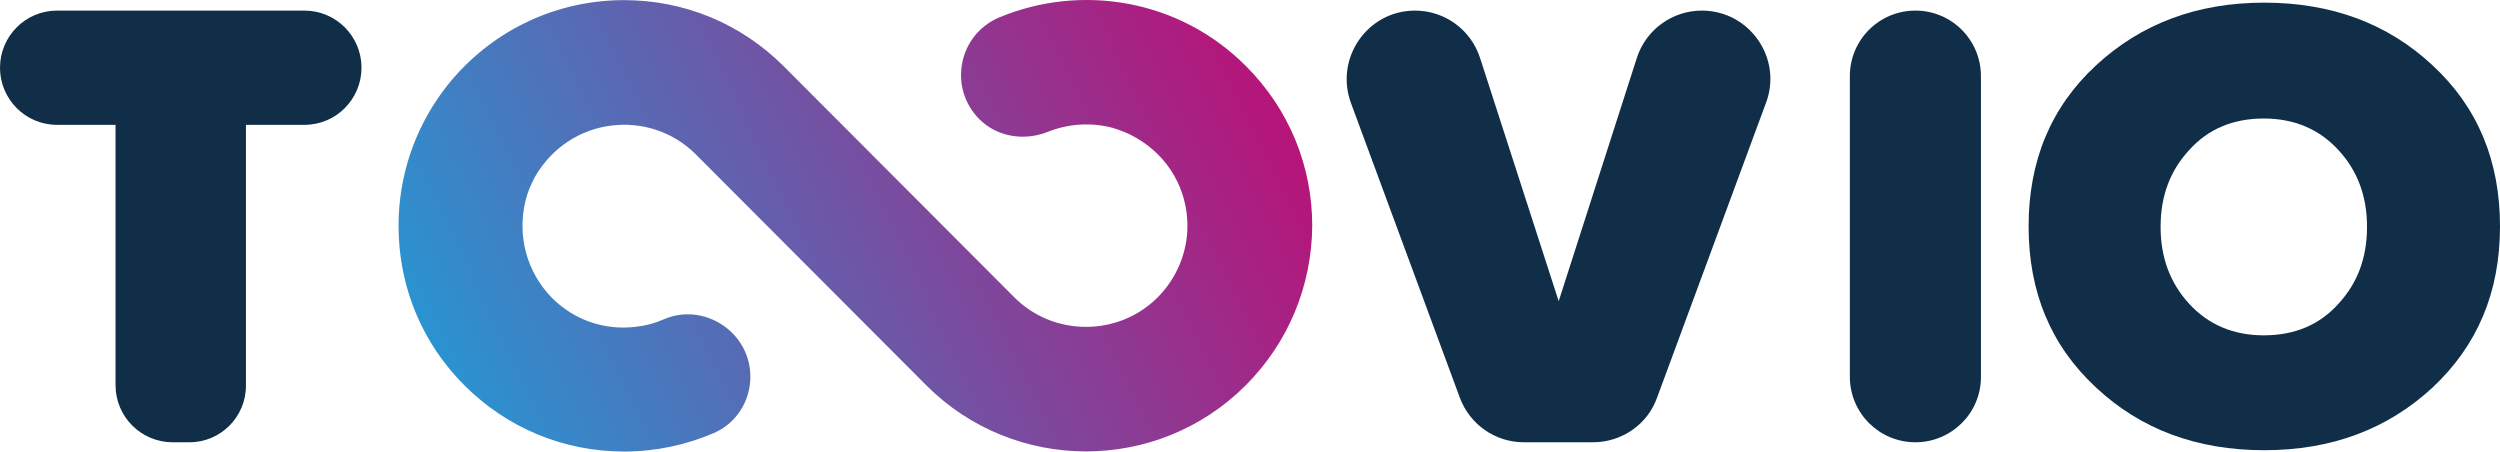
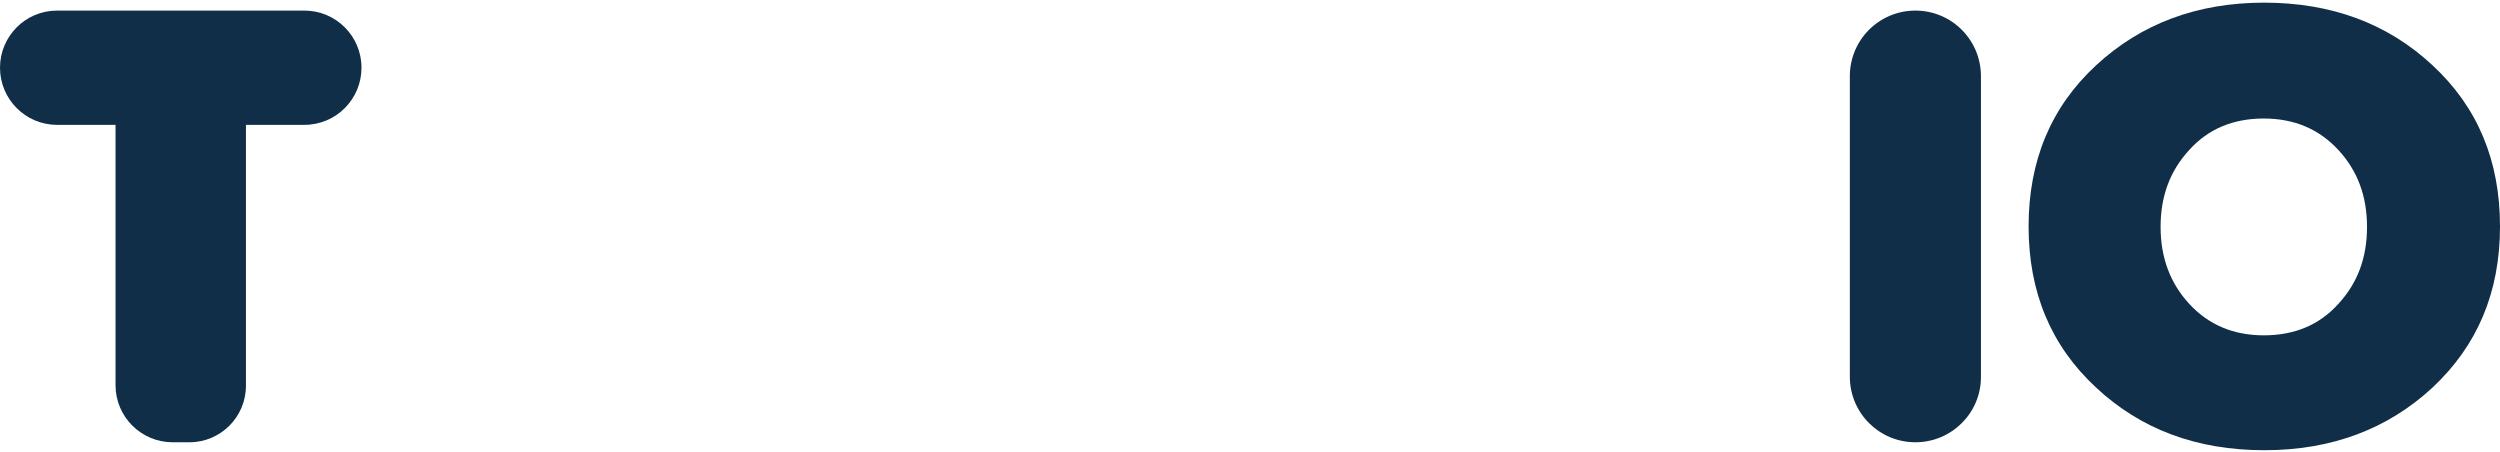
<svg xmlns="http://www.w3.org/2000/svg" width="1888" height="341" viewBox="0 0 1888 341" fill="none">
  <path d="M143.053 334H130.321C106.728 334 87.255 314.868 87.255 290.858V94.283H43.066C19.099 94.283 0 74.776 0 51.142C0 27.508 19.099 8 43.066 8H229.934C253.527 8 273 27.132 273 51.142C273 74.776 253.901 94.283 229.934 94.283H185.745V291.234C185.745 314.868 166.646 334 143.053 334Z" fill="#102E48" />
-   <path d="M1203.02 334H1150.85C1129.08 334 1109.93 320.495 1102.43 300.237L1020.23 77.777C1007.84 44.014 1032.61 8 1068.65 8C1091.17 8 1111.06 22.631 1117.82 44.014L1177.12 227.459L1236.05 44.014C1242.8 22.631 1262.7 8 1285.22 8C1321.25 8 1346.4 44.014 1333.64 77.777L1251.44 300.237C1244.31 320.495 1224.79 334 1203.02 334Z" fill="#102E48" />
  <path d="M1446.5 334C1419.13 334 1397 311.866 1397 284.481V57.519C1397 30.134 1419.13 8 1446.5 8C1473.88 8 1496 30.134 1496 57.519V284.856C1496 311.866 1473.88 334 1446.5 334Z" fill="#102E48" />
  <path d="M1837.04 292.68C1802.93 324.227 1760.59 340 1710 340C1659.04 340 1616.69 324.227 1582.96 292.68C1548.86 261.133 1532 220.573 1532 171C1532 121.427 1548.86 80.867 1582.96 49.32C1617.07 17.773 1659.41 2 1710 2C1760.59 2 1803.31 17.773 1837.04 49.32C1871.14 80.867 1888 121.427 1888 171C1888 220.949 1870.76 261.133 1837.04 292.68ZM1653.41 229.587C1668.03 245.36 1686.77 253.247 1709.63 253.247C1732.86 253.247 1751.6 245.36 1765.84 229.587C1780.45 213.813 1787.57 194.66 1787.57 171.376C1787.57 148.091 1780.45 128.938 1765.84 113.164C1751.22 97.391 1732.48 89.504 1709.63 89.504C1686.39 89.504 1667.65 97.391 1653.41 113.164C1638.8 128.938 1631.68 148.091 1631.68 171.376C1631.68 194.284 1638.8 213.813 1653.41 229.587Z" fill="#102E48" />
-   <path d="M940.684 291.067C874.221 357.519 766.078 357.519 699.616 291.067L525.386 116.489C490.84 81.948 430.761 87.58 404.101 133.383C401.097 139.015 398.469 145.022 396.967 151.029C390.208 178.436 398.093 205.843 416.868 224.99C433.39 241.509 456.295 249.769 480.326 246.765C487.461 246.014 494.595 244.137 501.354 241.134C519.378 233.25 540.03 238.13 553.548 252.021C576.078 275.298 568.568 314.344 538.904 327.109C517.876 336.119 494.971 341 471.315 341C425.88 341 383.073 323.354 350.781 291.067C315.109 255.4 297.46 206.969 301.591 155.91C304.595 120.618 318.488 87.204 341.393 60.173C374.061 21.878 420.998 0.103 471.315 0.103C516.75 0.103 559.556 17.749 591.849 50.036L766.078 224.615C795.742 254.274 844.557 254.274 874.221 224.615C888.49 210.348 896.751 190.825 896.751 170.552C896.751 143.52 882.857 118.366 858.075 104.099C852.442 100.72 846.434 98.468 840.426 96.591C823.529 92.085 806.256 93.587 791.236 99.594C773.213 106.727 752.936 103.348 739.418 89.833C716.137 66.18 723.647 26.384 754.438 13.243C816.395 -12.662 890.743 -0.648 941.059 50.036C973.352 82.324 991 125.124 991 170.552C990.625 215.979 972.976 258.779 940.684 291.067Z" fill="url(#paint0_linear)" />
  <defs>
    <linearGradient id="paint0_linear" x1="991" y1="-4.16096e-05" x2="301" y2="341" gradientUnits="userSpaceOnUse">
      <stop stop-color="#C30971" />
      <stop offset="1" stop-color="#1E9ED8" />
    </linearGradient>
  </defs>
</svg>